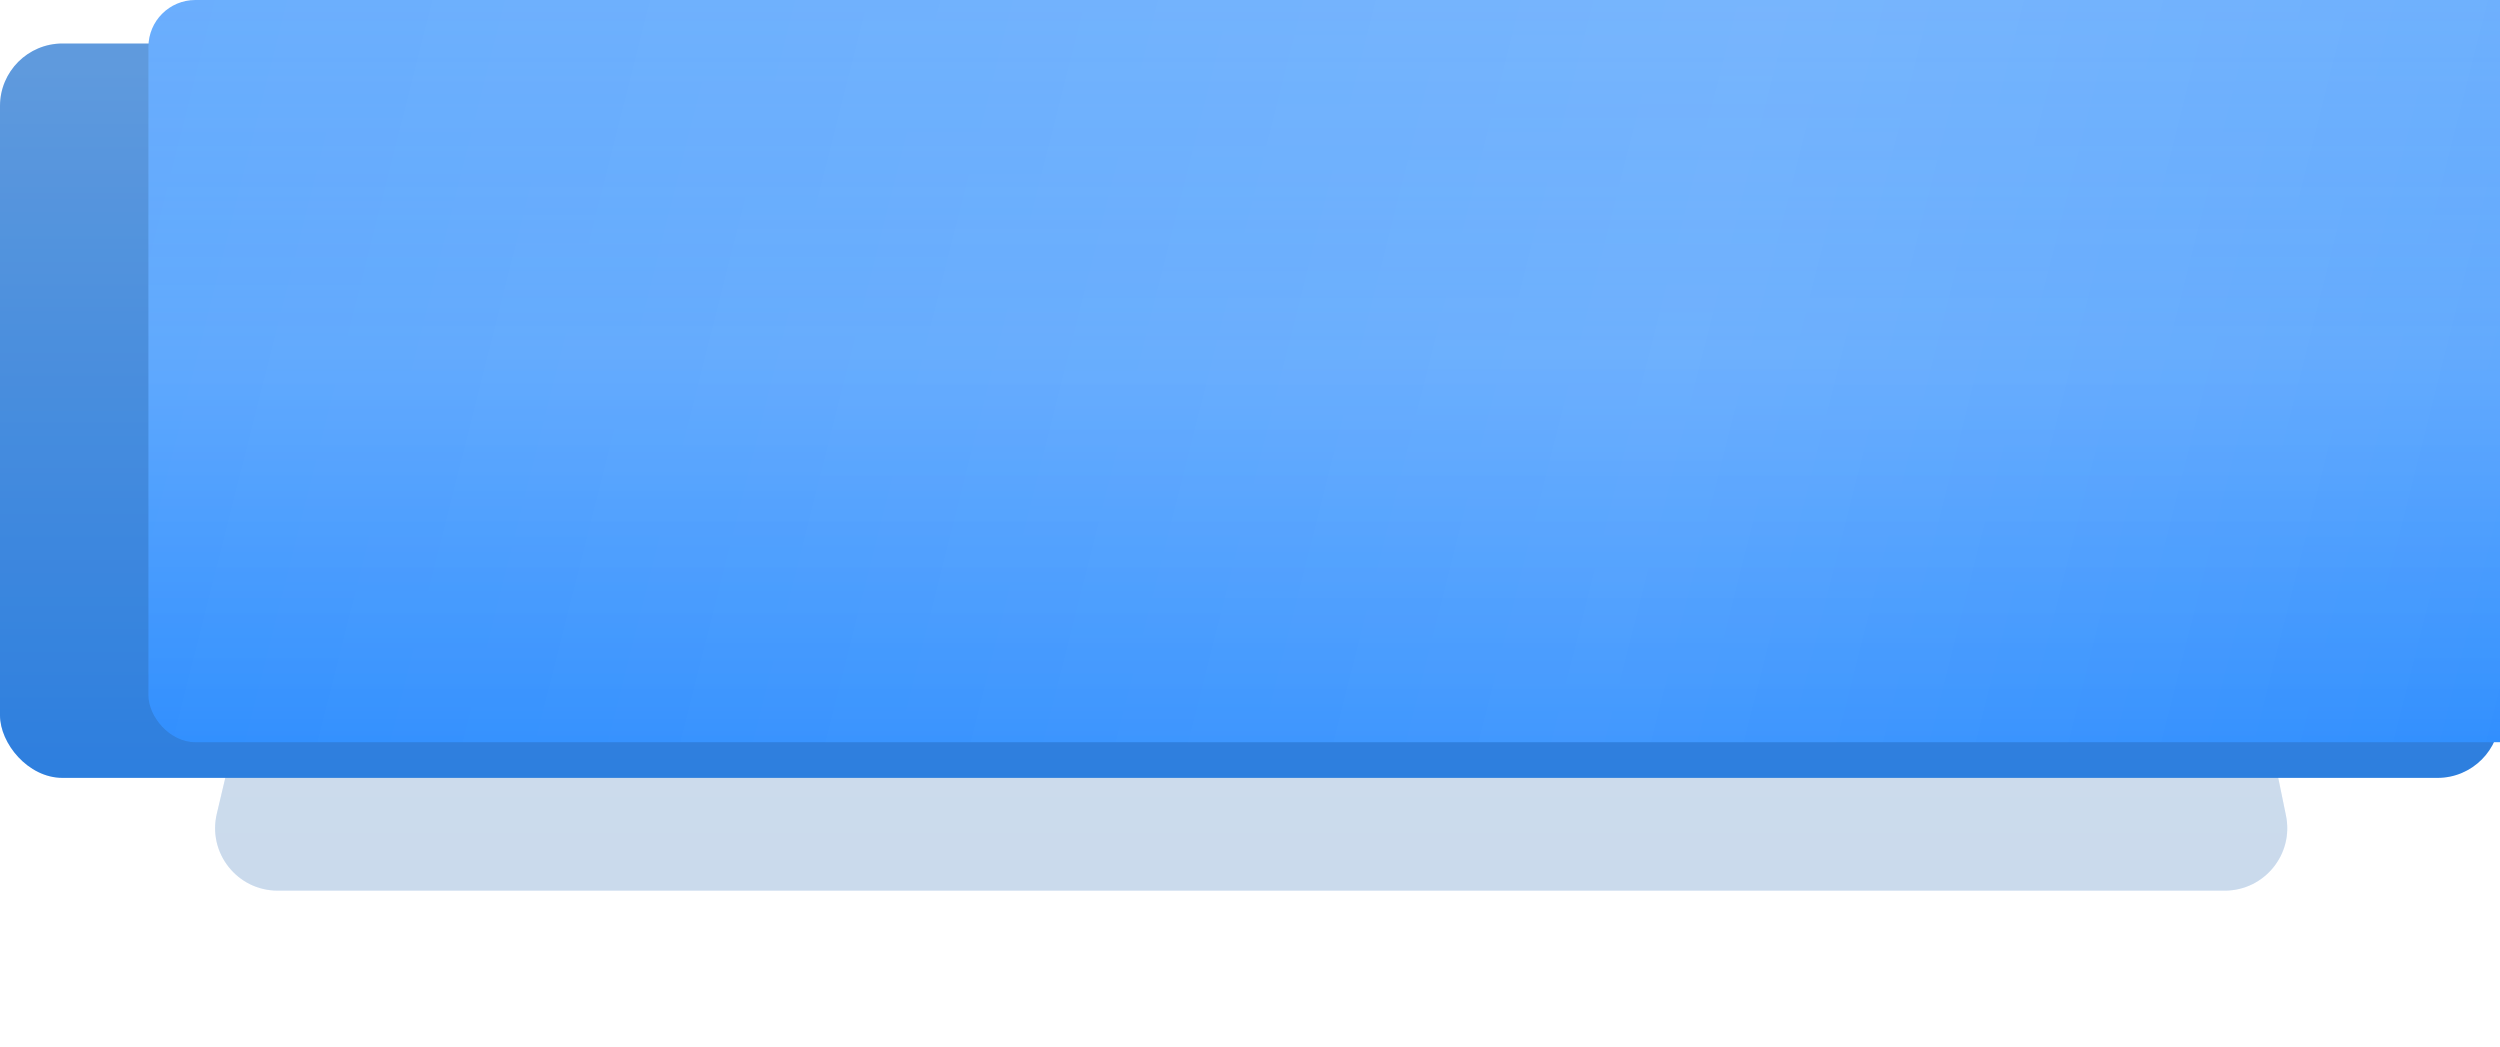
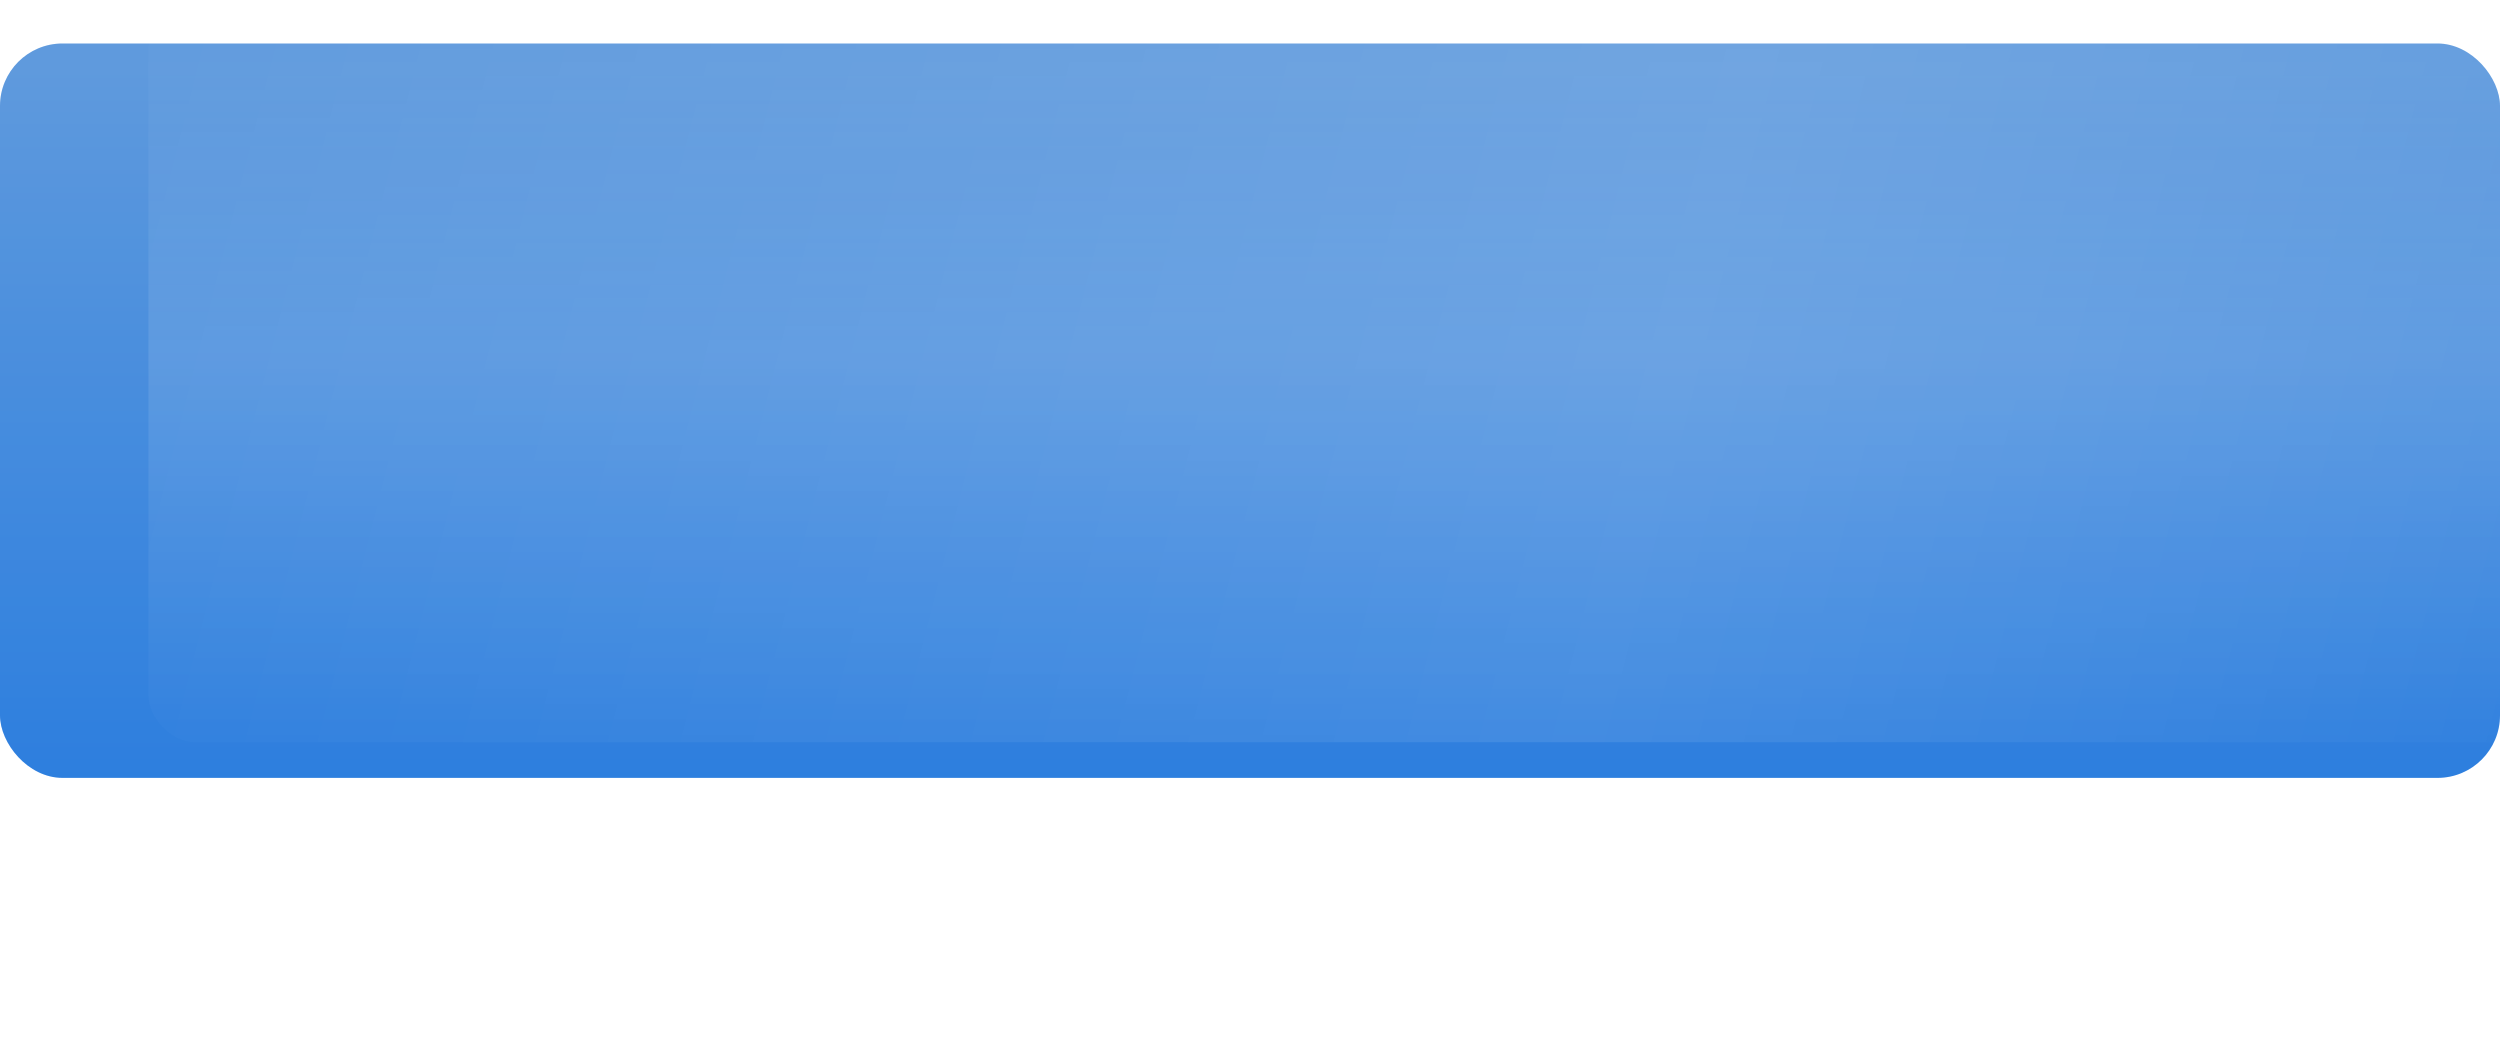
<svg xmlns="http://www.w3.org/2000/svg" width="320" height="134" viewBox="0 0 320 134" fill="none">
  <g opacity="0.25" filter="url(#filter0_f_648_6000)">
-     <path d="M46.188 26.16C47.042 22.55 50.264 20 53.974 20H268.765C272.564 20 275.838 22.671 276.602 26.392L292.604 104.392C293.622 109.353 289.832 114 284.767 114H35.536C30.374 114 26.563 109.183 27.751 104.16L46.188 26.16Z" fill="url(#paint0_linear_648_6000)" />
-     <path d="M46.188 26.16C47.042 22.55 50.264 20 53.974 20H268.765C272.564 20 275.838 22.671 276.602 26.392L292.604 104.392C293.622 109.353 289.832 114 284.767 114H35.536C30.374 114 26.563 109.183 27.751 104.16L46.188 26.16Z" fill="#251C09" fill-opacity="0.3" />
-   </g>
+     </g>
  <rect y="5.568" width="320" height="94" rx="8" fill="url(#paint1_linear_648_6000)" />
  <rect y="5.568" width="320" height="94" rx="8" fill="#251C09" fill-opacity="0.13" />
  <g filter="url(#filter1_i_648_6000)">
-     <rect width="320" height="95" rx="6" fill="url(#paint2_linear_648_6000)" />
    <rect width="320" height="95" rx="6" fill="url(#paint3_linear_648_6000)" fill-opacity="0.09" />
    <rect width="320" height="95" rx="6" fill="url(#paint4_linear_648_6000)" fill-opacity="0.1" />
  </g>
  <defs>
    <filter id="filter0_f_648_6000" x="7.533" y="0" width="305.238" height="134" filterUnits="userSpaceOnUse" color-interpolation-filters="sRGB">
      <feFlood flood-opacity="0" result="BackgroundImageFix" />
      <feBlend mode="normal" in="SourceGraphic" in2="BackgroundImageFix" result="shape" />
      <feGaussianBlur stdDeviation="10" result="effect1_foregroundBlur_648_6000" />
    </filter>
    <filter id="filter1_i_648_6000" x="0" y="0" width="339" height="95" filterUnits="userSpaceOnUse" color-interpolation-filters="sRGB">
      <feFlood flood-opacity="0" result="BackgroundImageFix" />
      <feBlend mode="normal" in="SourceGraphic" in2="BackgroundImageFix" result="shape" />
      <feColorMatrix in="SourceAlpha" type="matrix" values="0 0 0 0 0 0 0 0 0 0 0 0 0 0 0 0 0 0 127 0" result="hardAlpha" />
      <feOffset dx="19" />
      <feGaussianBlur stdDeviation="12.5" />
      <feComposite in2="hardAlpha" operator="arithmetic" k2="-1" k3="1" />
      <feColorMatrix type="matrix" values="0 0 0 0 1 0 0 0 0 1 0 0 0 0 1 0 0 0 0.11 0" />
      <feBlend mode="normal" in2="shape" result="effect1_innerShadow_648_6000" />
    </filter>
    <linearGradient id="paint0_linear_648_6000" x1="160" y1="20" x2="160" y2="114" gradientUnits="userSpaceOnUse">
      <stop stop-color="#6AAEFD" />
      <stop offset="1" stop-color="#2F8EFE" />
    </linearGradient>
    <linearGradient id="paint1_linear_648_6000" x1="160" y1="5.568" x2="160" y2="99.568" gradientUnits="userSpaceOnUse">
      <stop stop-color="#6AAEFD" />
      <stop offset="1" stop-color="#2F8EFE" />
    </linearGradient>
    <linearGradient id="paint2_linear_648_6000" x1="160" y1="0" x2="160" y2="95" gradientUnits="userSpaceOnUse">
      <stop stop-color="#6AAEFD" />
      <stop offset="1" stop-color="#2F8EFE" />
    </linearGradient>
    <linearGradient id="paint3_linear_648_6000" x1="320" y1="95" x2="-8.484" y2="12.007" gradientUnits="userSpaceOnUse">
      <stop stop-color="white" stop-opacity="0" />
      <stop offset="0.39" stop-color="white" />
      <stop offset="1" stop-color="white" stop-opacity="0" />
    </linearGradient>
    <linearGradient id="paint4_linear_648_6000" x1="160" y1="0" x2="160" y2="95" gradientUnits="userSpaceOnUse">
      <stop stop-color="white" stop-opacity="0" />
      <stop offset="0.477" stop-color="white" />
      <stop offset="1" stop-color="white" stop-opacity="0" />
    </linearGradient>
  </defs>
</svg>